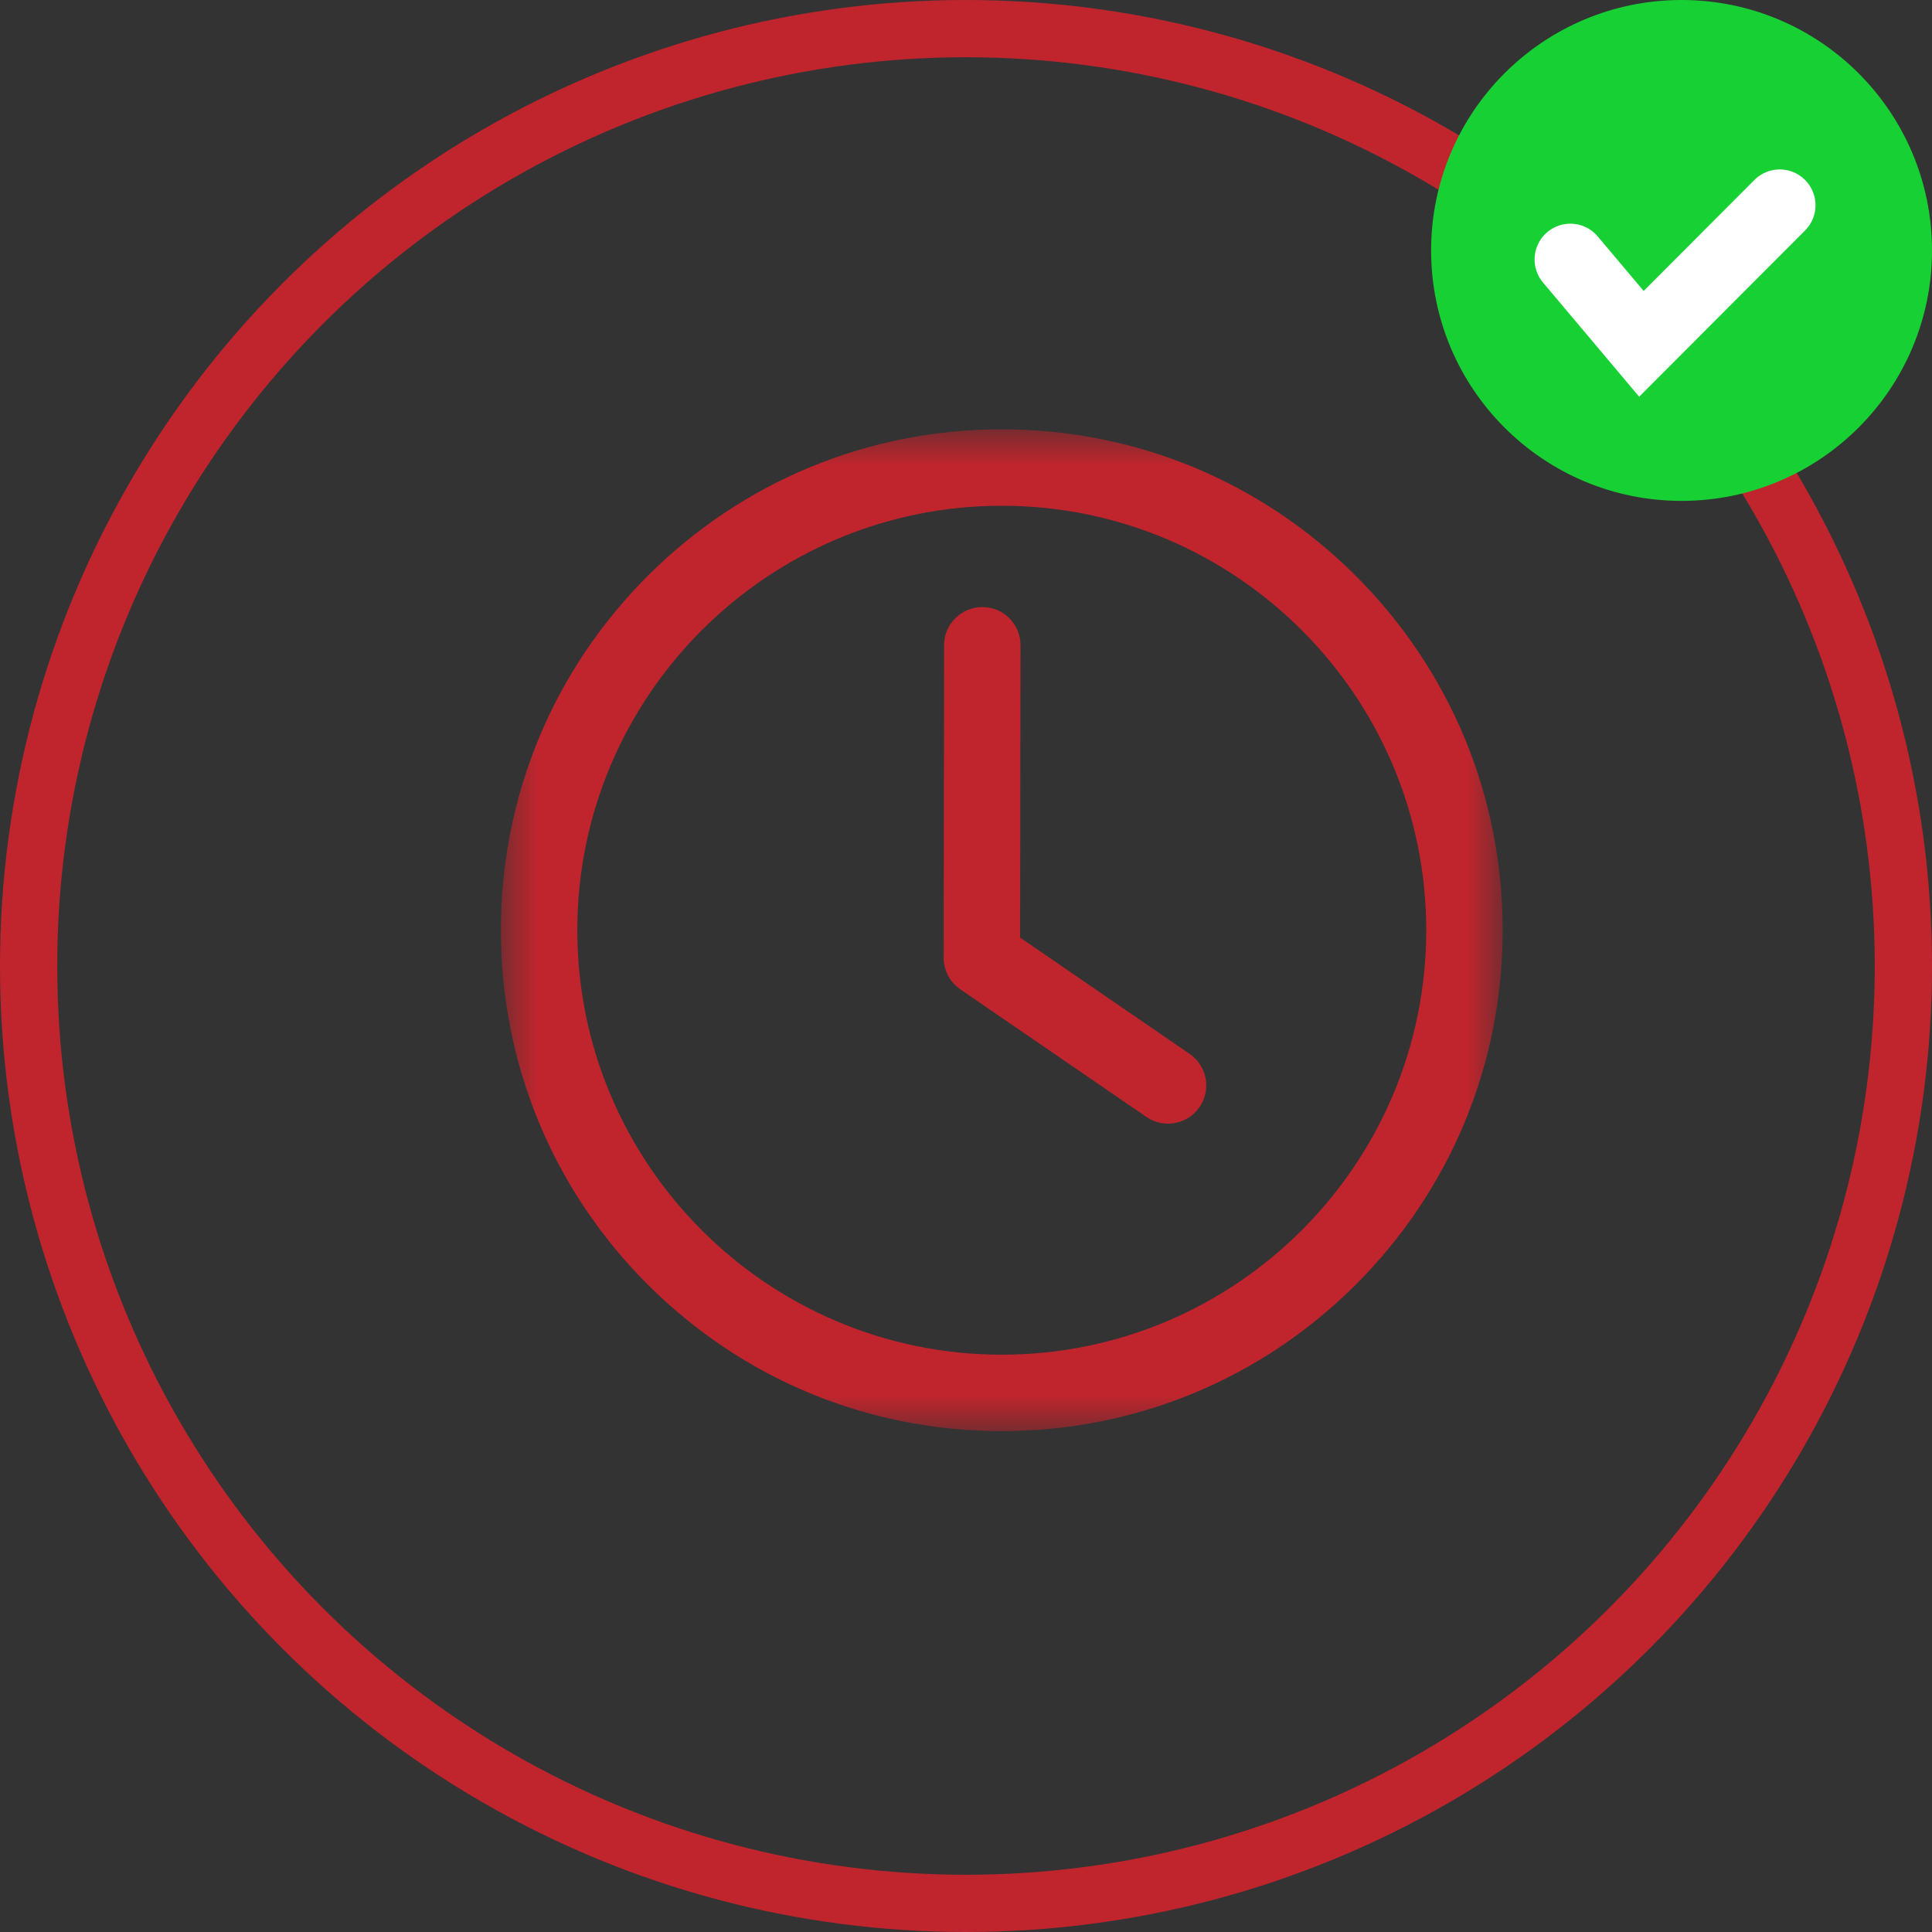
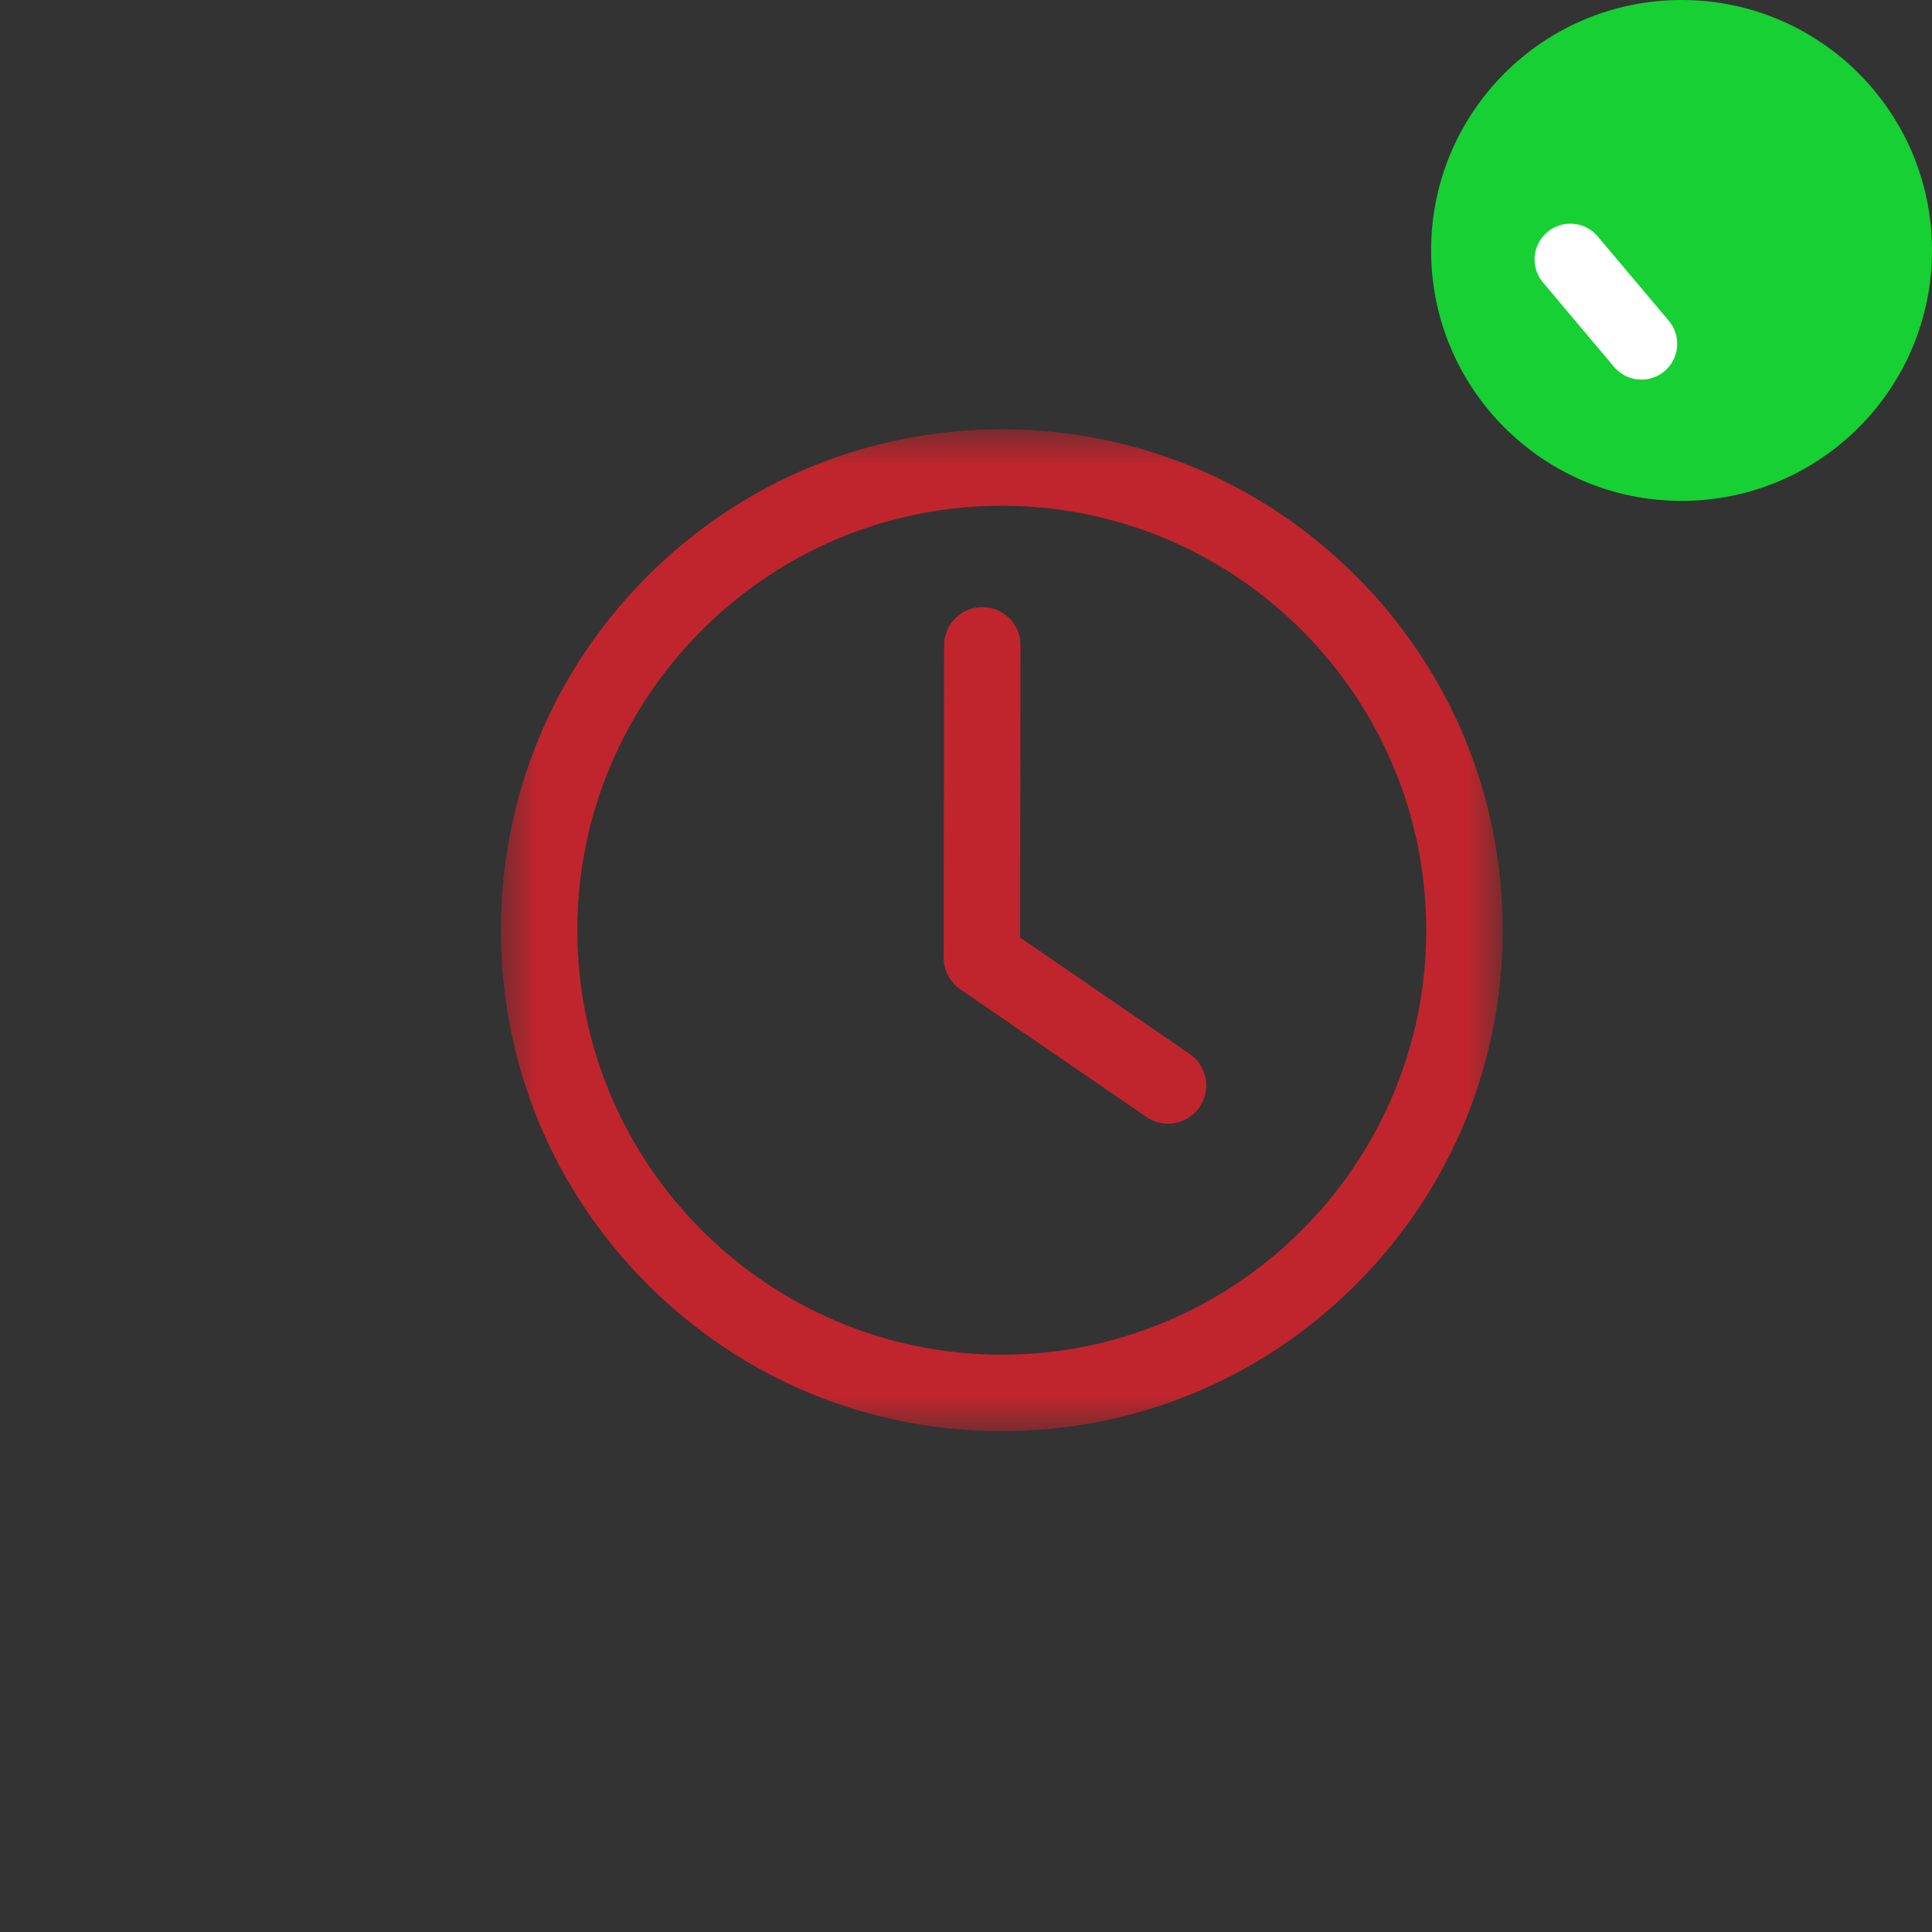
<svg xmlns="http://www.w3.org/2000/svg" width="27" height="27" viewBox="0 0 27 27" fill="none">
  <rect x="0" y="0" width="27" height="27" fill="#333333" stroke="none" />
-   <circle cx="13.5" cy="13.5" r="13.1" stroke="#C0252D" stroke-width="0.8" />
  <circle cx="23.5" cy="3.5" r="3.5" fill="#17D034" />
-   <path d="M21.946 3.626L22.939 4.805L24.872 2.868" stroke="white" stroke-linecap="round" />
+   <path d="M21.946 3.626L22.939 4.805" stroke="white" stroke-linecap="round" />
  <mask id="mask0_4676_324" style="mask-type:luminance" maskUnits="userSpaceOnUse" x="7" y="6" width="14" height="14">
    <path d="M7 6H21V20H7V6Z" fill="white" />
  </mask>
  <g mask="url(#mask0_4676_324)">
    <path d="M14 20C12.131 20 10.373 19.272 9.05 17.95C7.728 16.627 7 14.869 7 13C7 11.131 7.728 9.373 9.05 8.05C10.373 6.728 12.131 6 14 6C15.869 6 17.627 6.728 18.95 8.05C20.272 9.373 21 11.131 21 13C21 14.869 20.272 16.627 18.95 17.95C17.628 19.272 15.869 20 14 20ZM14 7.068C10.729 7.068 8.068 9.729 8.068 13C8.068 16.271 10.729 18.932 14 18.932C17.271 18.932 19.932 16.271 19.932 13C19.932 9.729 17.271 7.068 14 7.068Z" fill="#C0252D" />
  </g>
  <path d="M16.323 15.703C16.219 15.703 16.114 15.673 16.022 15.61L13.419 13.825C13.274 13.725 13.188 13.56 13.188 13.384L13.194 9.016C13.194 8.722 13.434 8.484 13.728 8.484C13.729 8.484 13.729 8.484 13.729 8.484C14.024 8.484 14.263 8.723 14.262 9.018L14.256 13.103L16.625 14.728C16.869 14.896 16.931 15.228 16.764 15.471C16.66 15.622 16.493 15.703 16.323 15.703Z" fill="#C0252D" />
</svg>